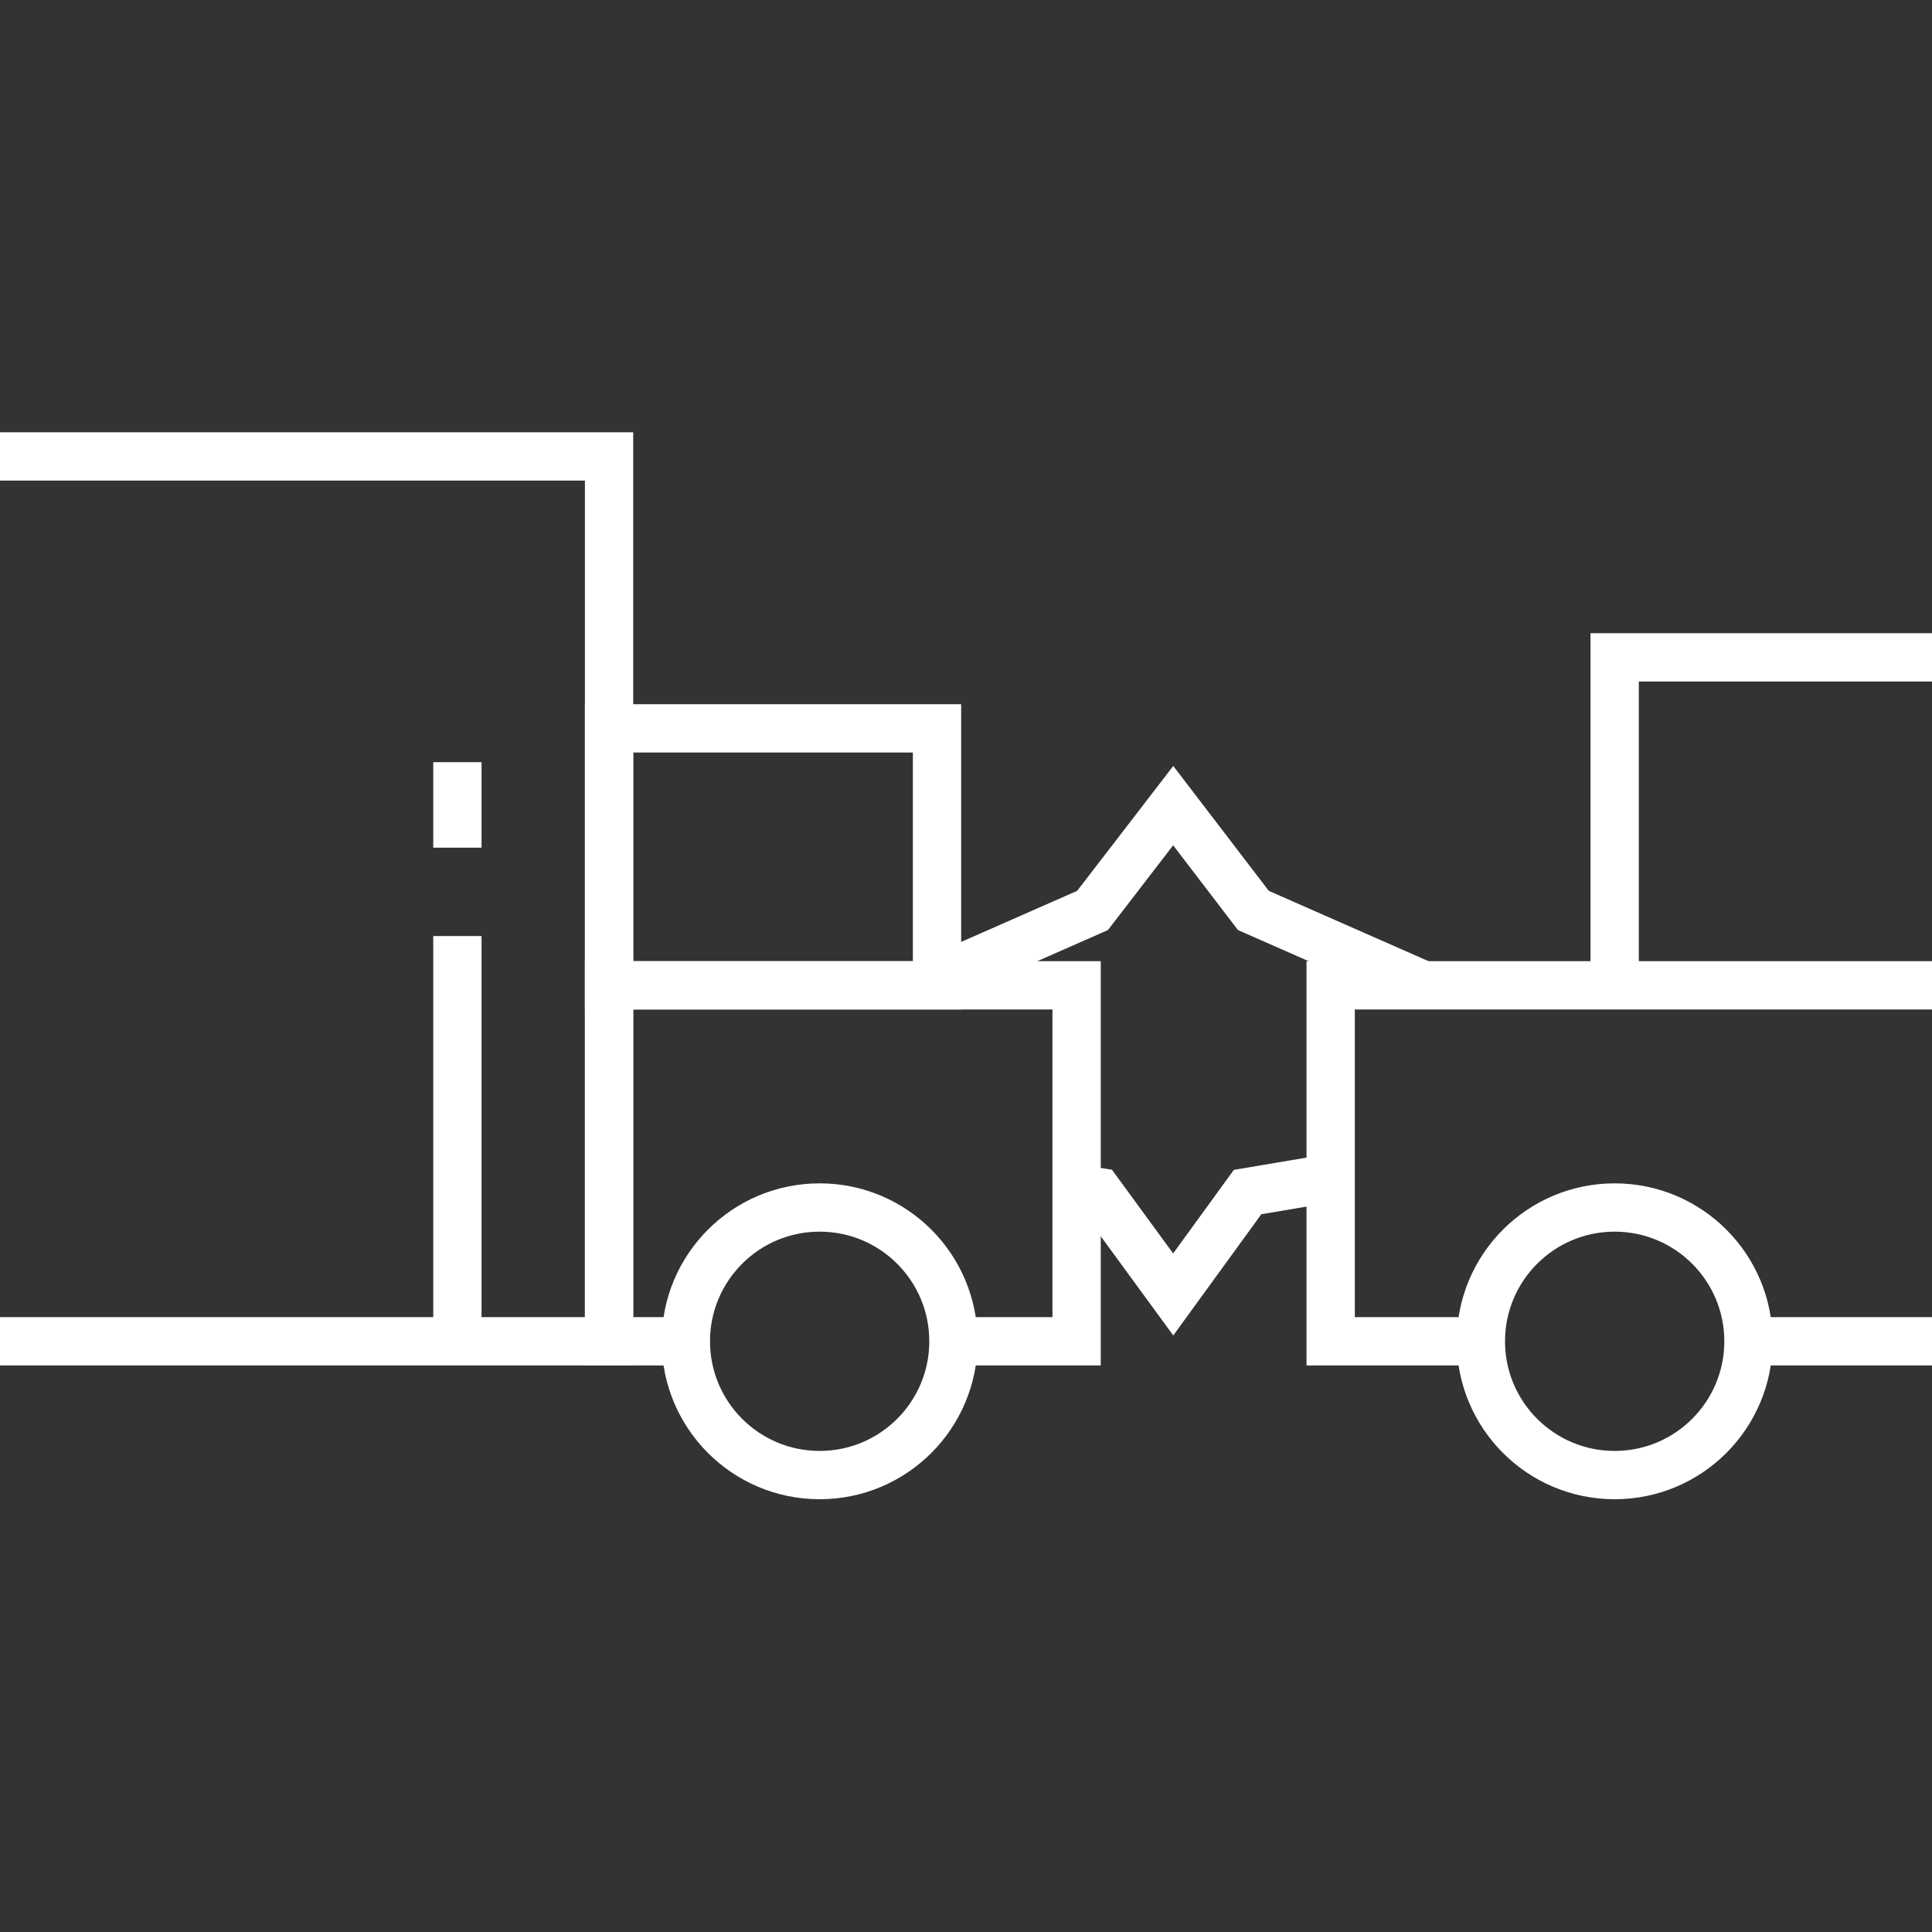
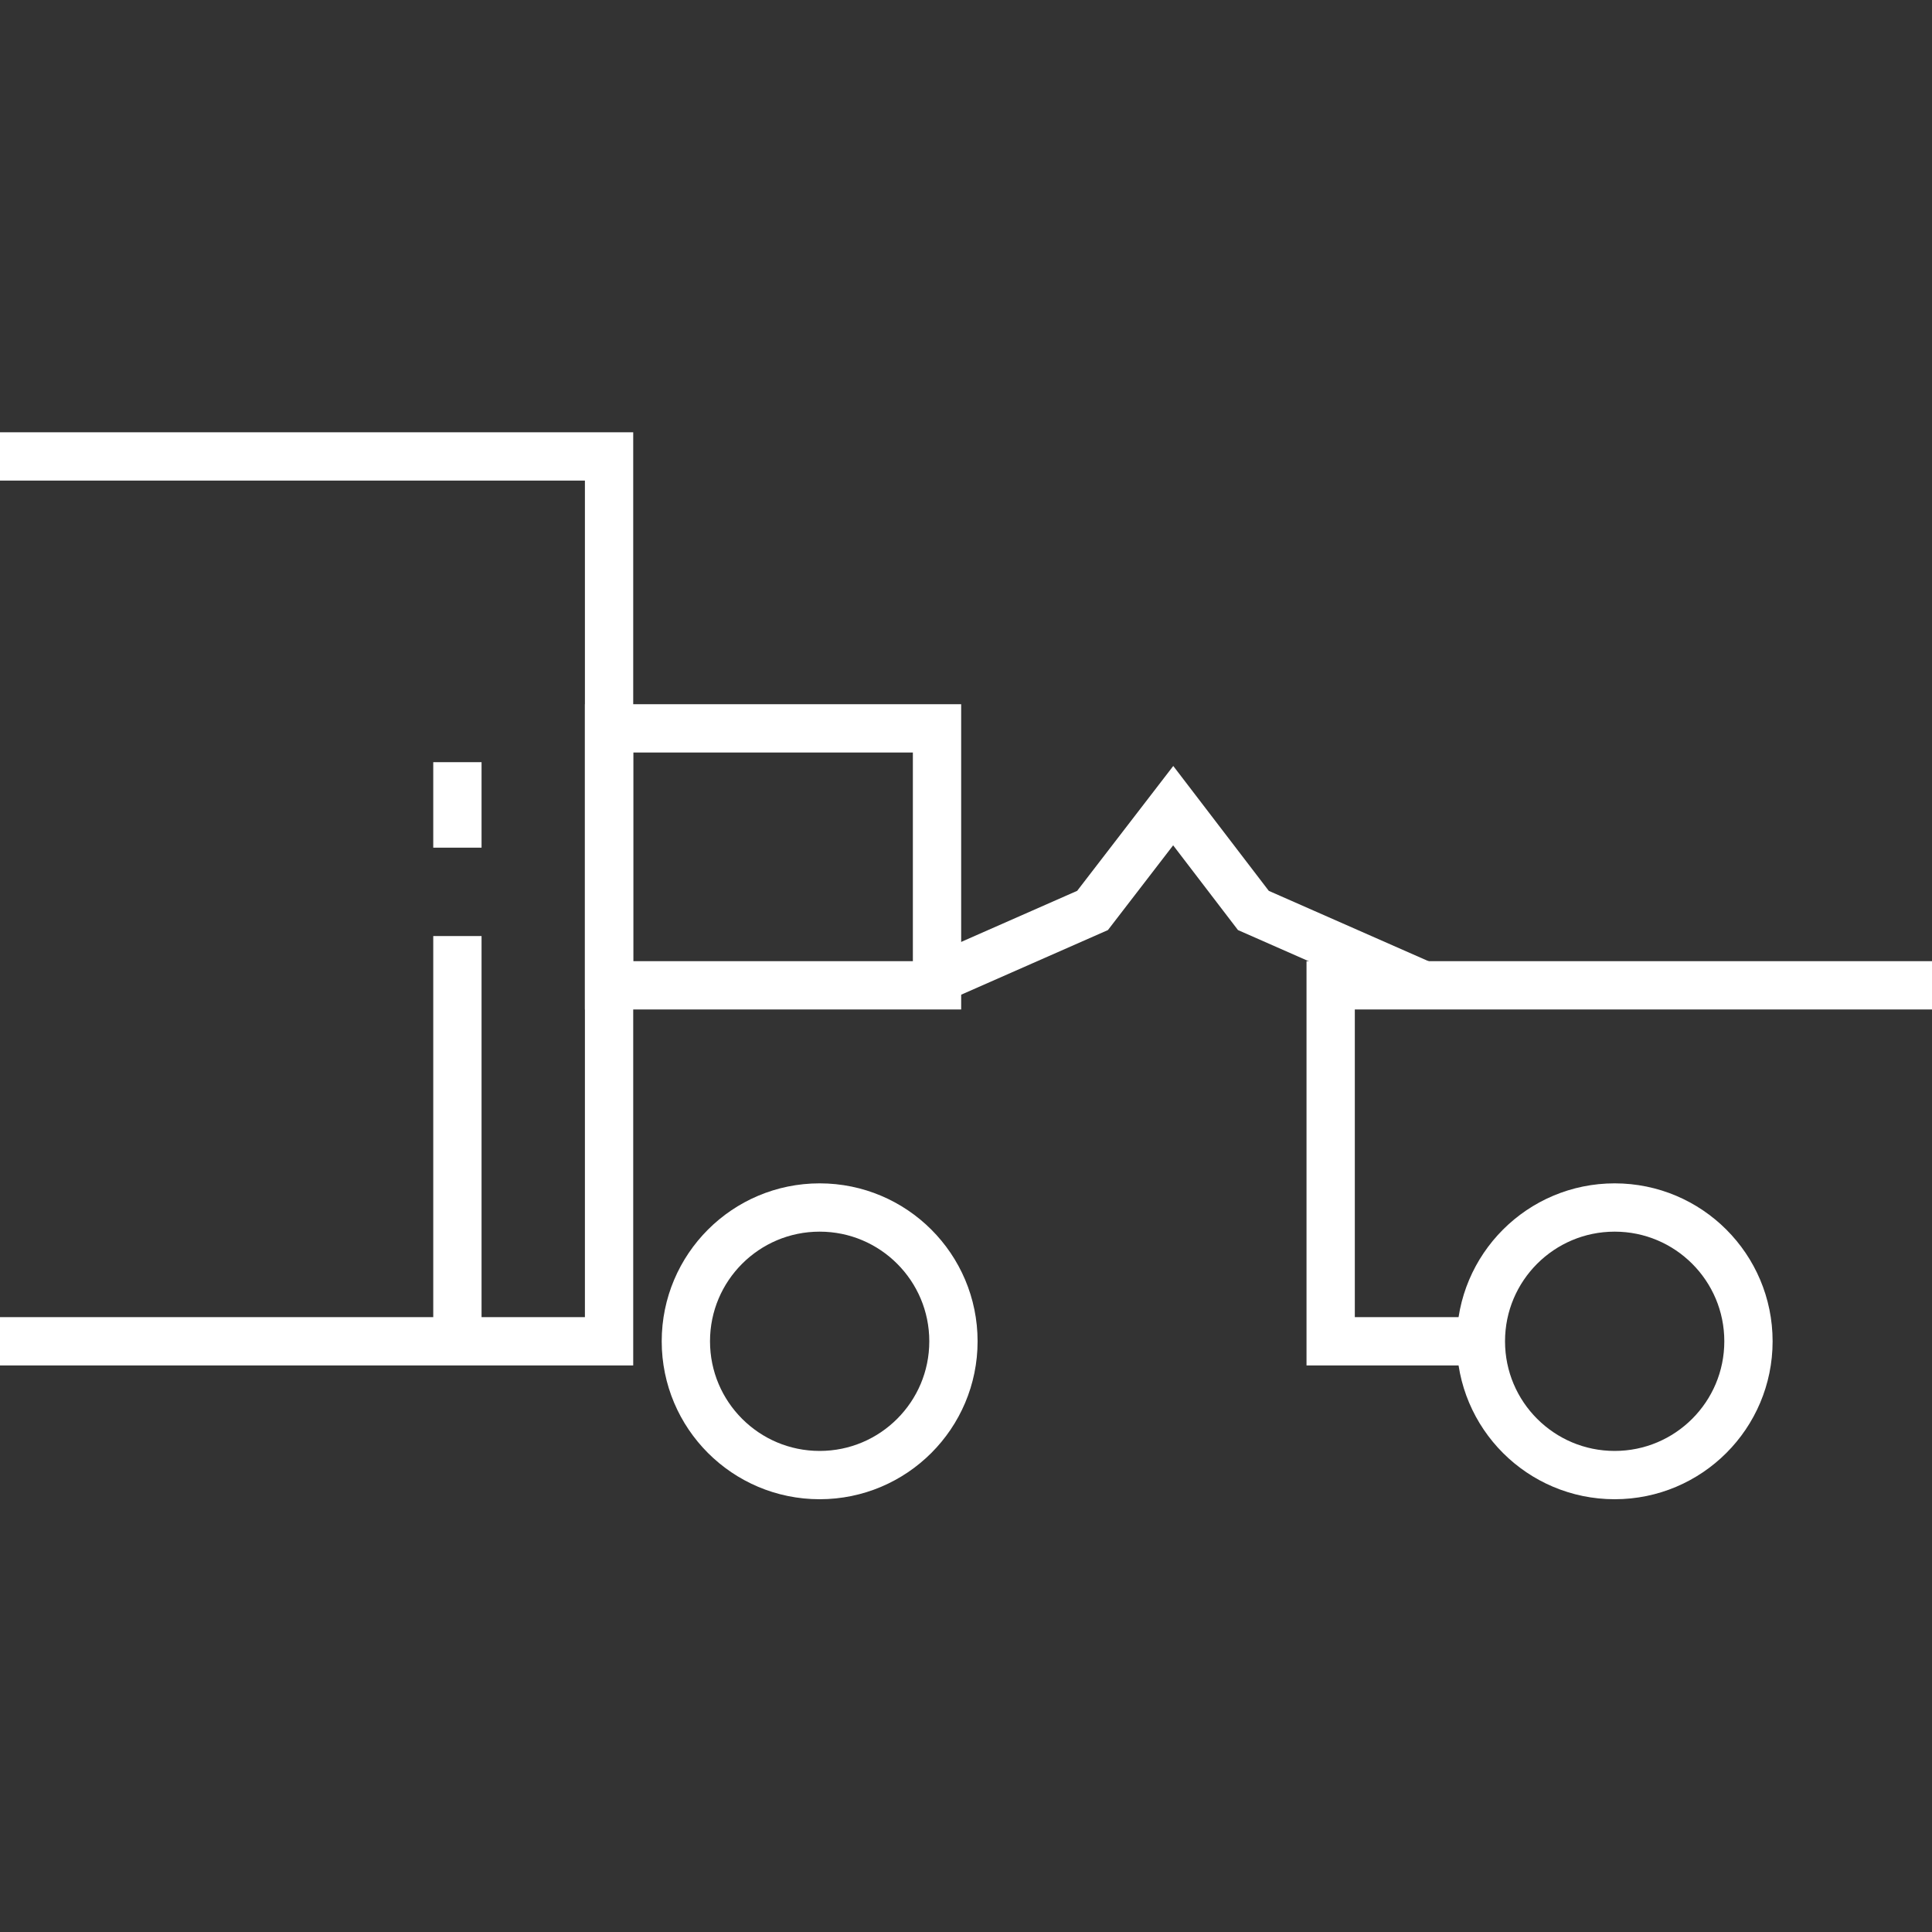
<svg xmlns="http://www.w3.org/2000/svg" id="Слой_1" x="0px" y="0px" viewBox="0 0 400 400" style="enable-background:new 0 0 400 400;" xml:space="preserve">
  <rect x="0" y="0" width="400" height="400" fill="#333333" stroke="none" />
  <style type="text/css"> .st0{clip-path:url(#SVGID_2_);} .st1{fill:none;stroke:#D24A44;stroke-width:5;stroke-miterlimit:10;} .st2{fill:none;stroke:#FFFFFF;stroke-width:10;stroke-miterlimit:10;} .st3{fill:none;stroke:#D24A44;stroke-width:10;stroke-miterlimit:10;} .st4{clip-path:url(#SVGID_4_);} .st5{fill:#FFFFFF;} </style>
  <g>
    <polyline class="st2" points="0,94.5 126.1,94.5 126.1,277.7 0,277.7 " />
    <line class="st2" x1="94.7" y1="175.5" x2="94.7" y2="157.8" />
    <line class="st2" x1="94.7" y1="277.7" x2="94.7" y2="193.8" />
    <rect x="126.1" y="150.8" class="st2" width="67.9" height="53.2" />
-     <polyline class="st2" points="334.3,204 334.3,136.1 400,136.1 " />
-     <polyline class="st2" points="142,277.7 126.1,277.7 126.1,204 222.9,204 222.9,277.7 197.5,277.7 " />
    <polyline class="st2" points="306.6,277.7 275.5,277.7 275.5,204 400,204 " />
-     <line class="st2" x1="400" y1="277.7" x2="362.1" y2="277.7" />
    <circle class="st2" cx="169.7" cy="277.7" r="27.7" />
    <circle class="st2" cx="334.3" cy="277.7" r="27.7" />
    <polyline class="st2" points="294.7,204 259.5,188.5 242.9,166.8 226.2,188.5 191,204 " />
-     <polyline class="st2" points="222.9,246.1 227.4,246.8 242.9,268 258.3,246.8 275.5,243.9 " />
  </g>
</svg>